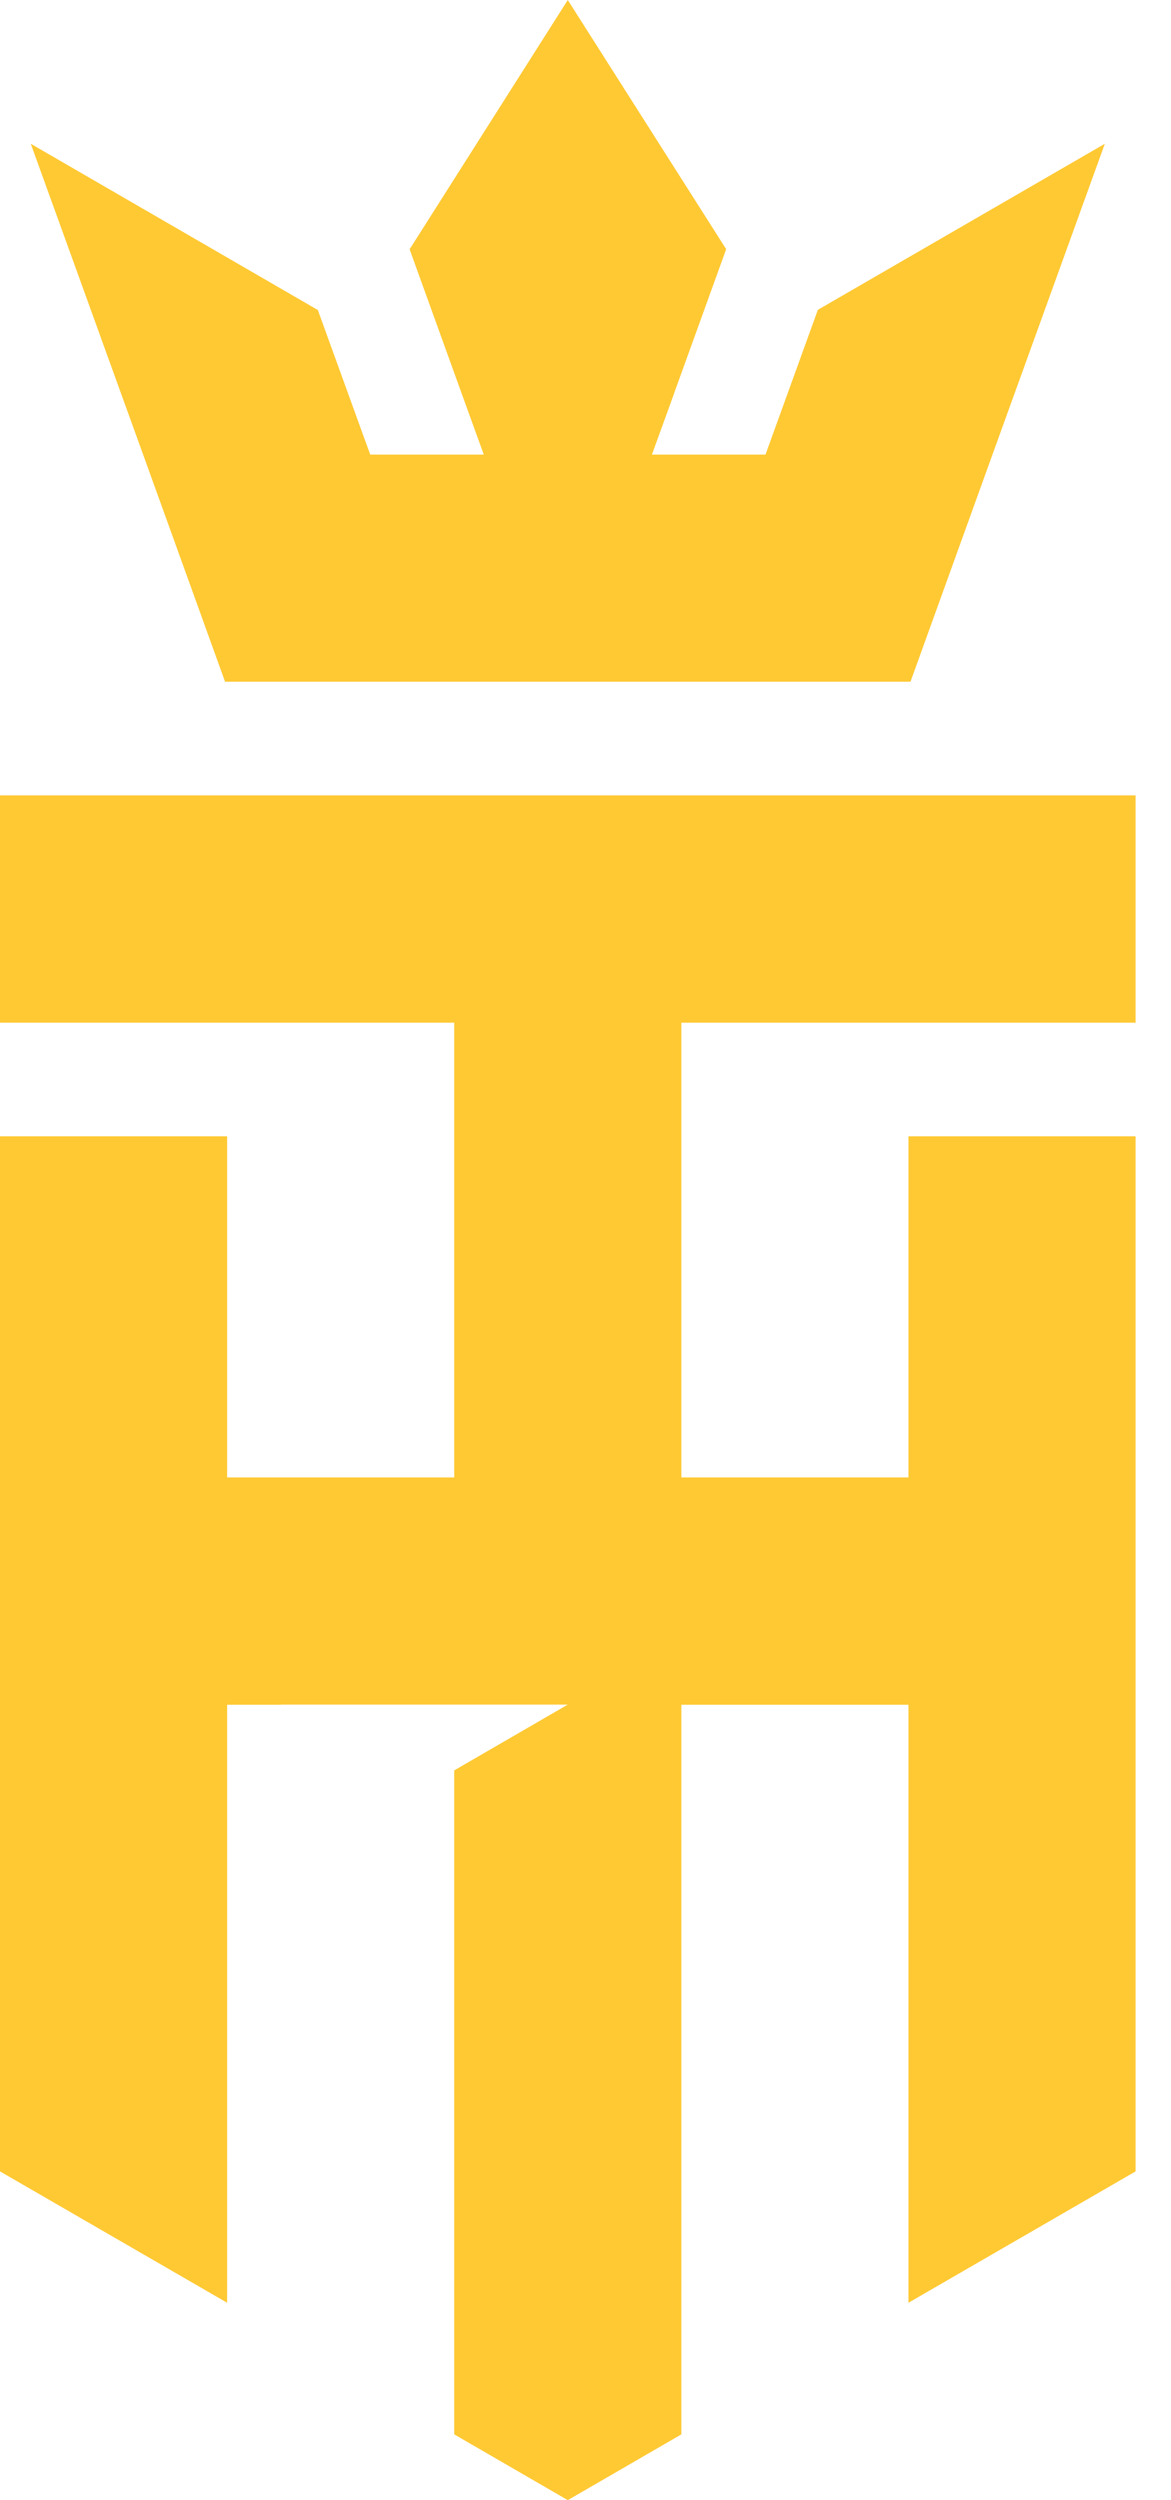
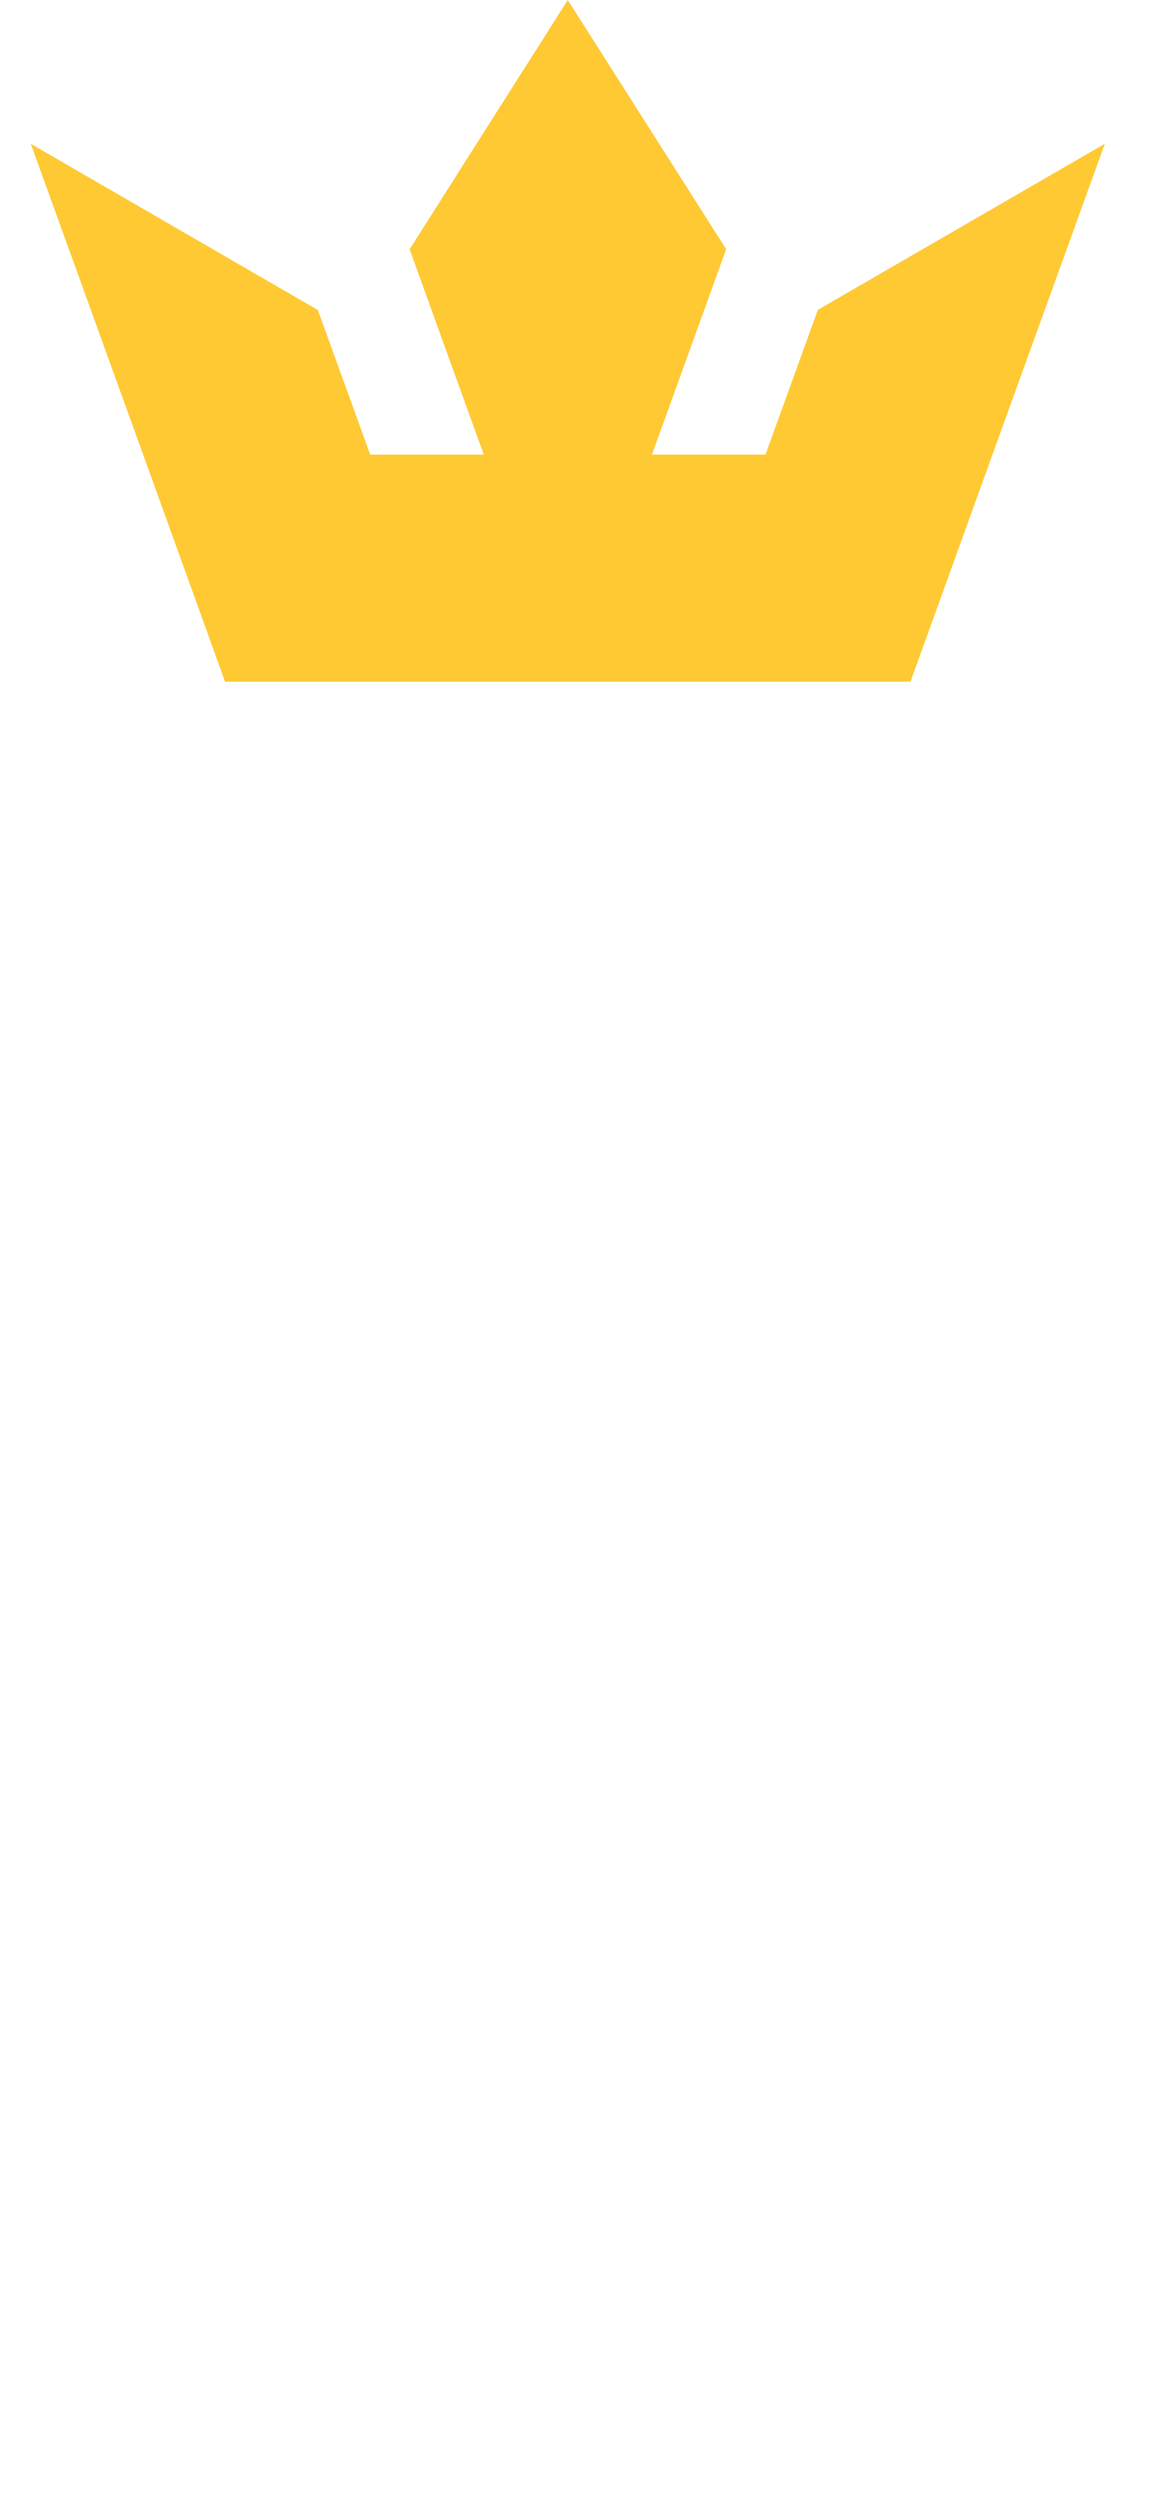
<svg xmlns="http://www.w3.org/2000/svg" width="30" height="64" viewBox="0 0 30 64" fill="none">
  <path d="M5.766 17.451H23.326L25.426 11.637L28.305 3.68L20.953 7.931L19.611 11.637H16.702L17.274 10.061V10.057L18.603 6.381V6.377L14.546 0L10.494 6.381L11.823 10.061L12.394 11.637H9.485L8.143 7.936L0.788 3.68L3.667 11.637L5.766 17.451Z" fill="#FFC933" />
-   <path d="M17.456 26.179V37.82H23.274V29.088H29.093V55.584L23.274 58.947V43.639H17.456V62.316L14.546 64L11.637 62.316V45.319L14.546 43.635H7.195V43.639H5.819V58.947L0 55.584V29.088H5.819V37.82H11.637V26.179H0V20.36H29.093V26.179H17.456Z" fill="#FFC933" />
</svg>